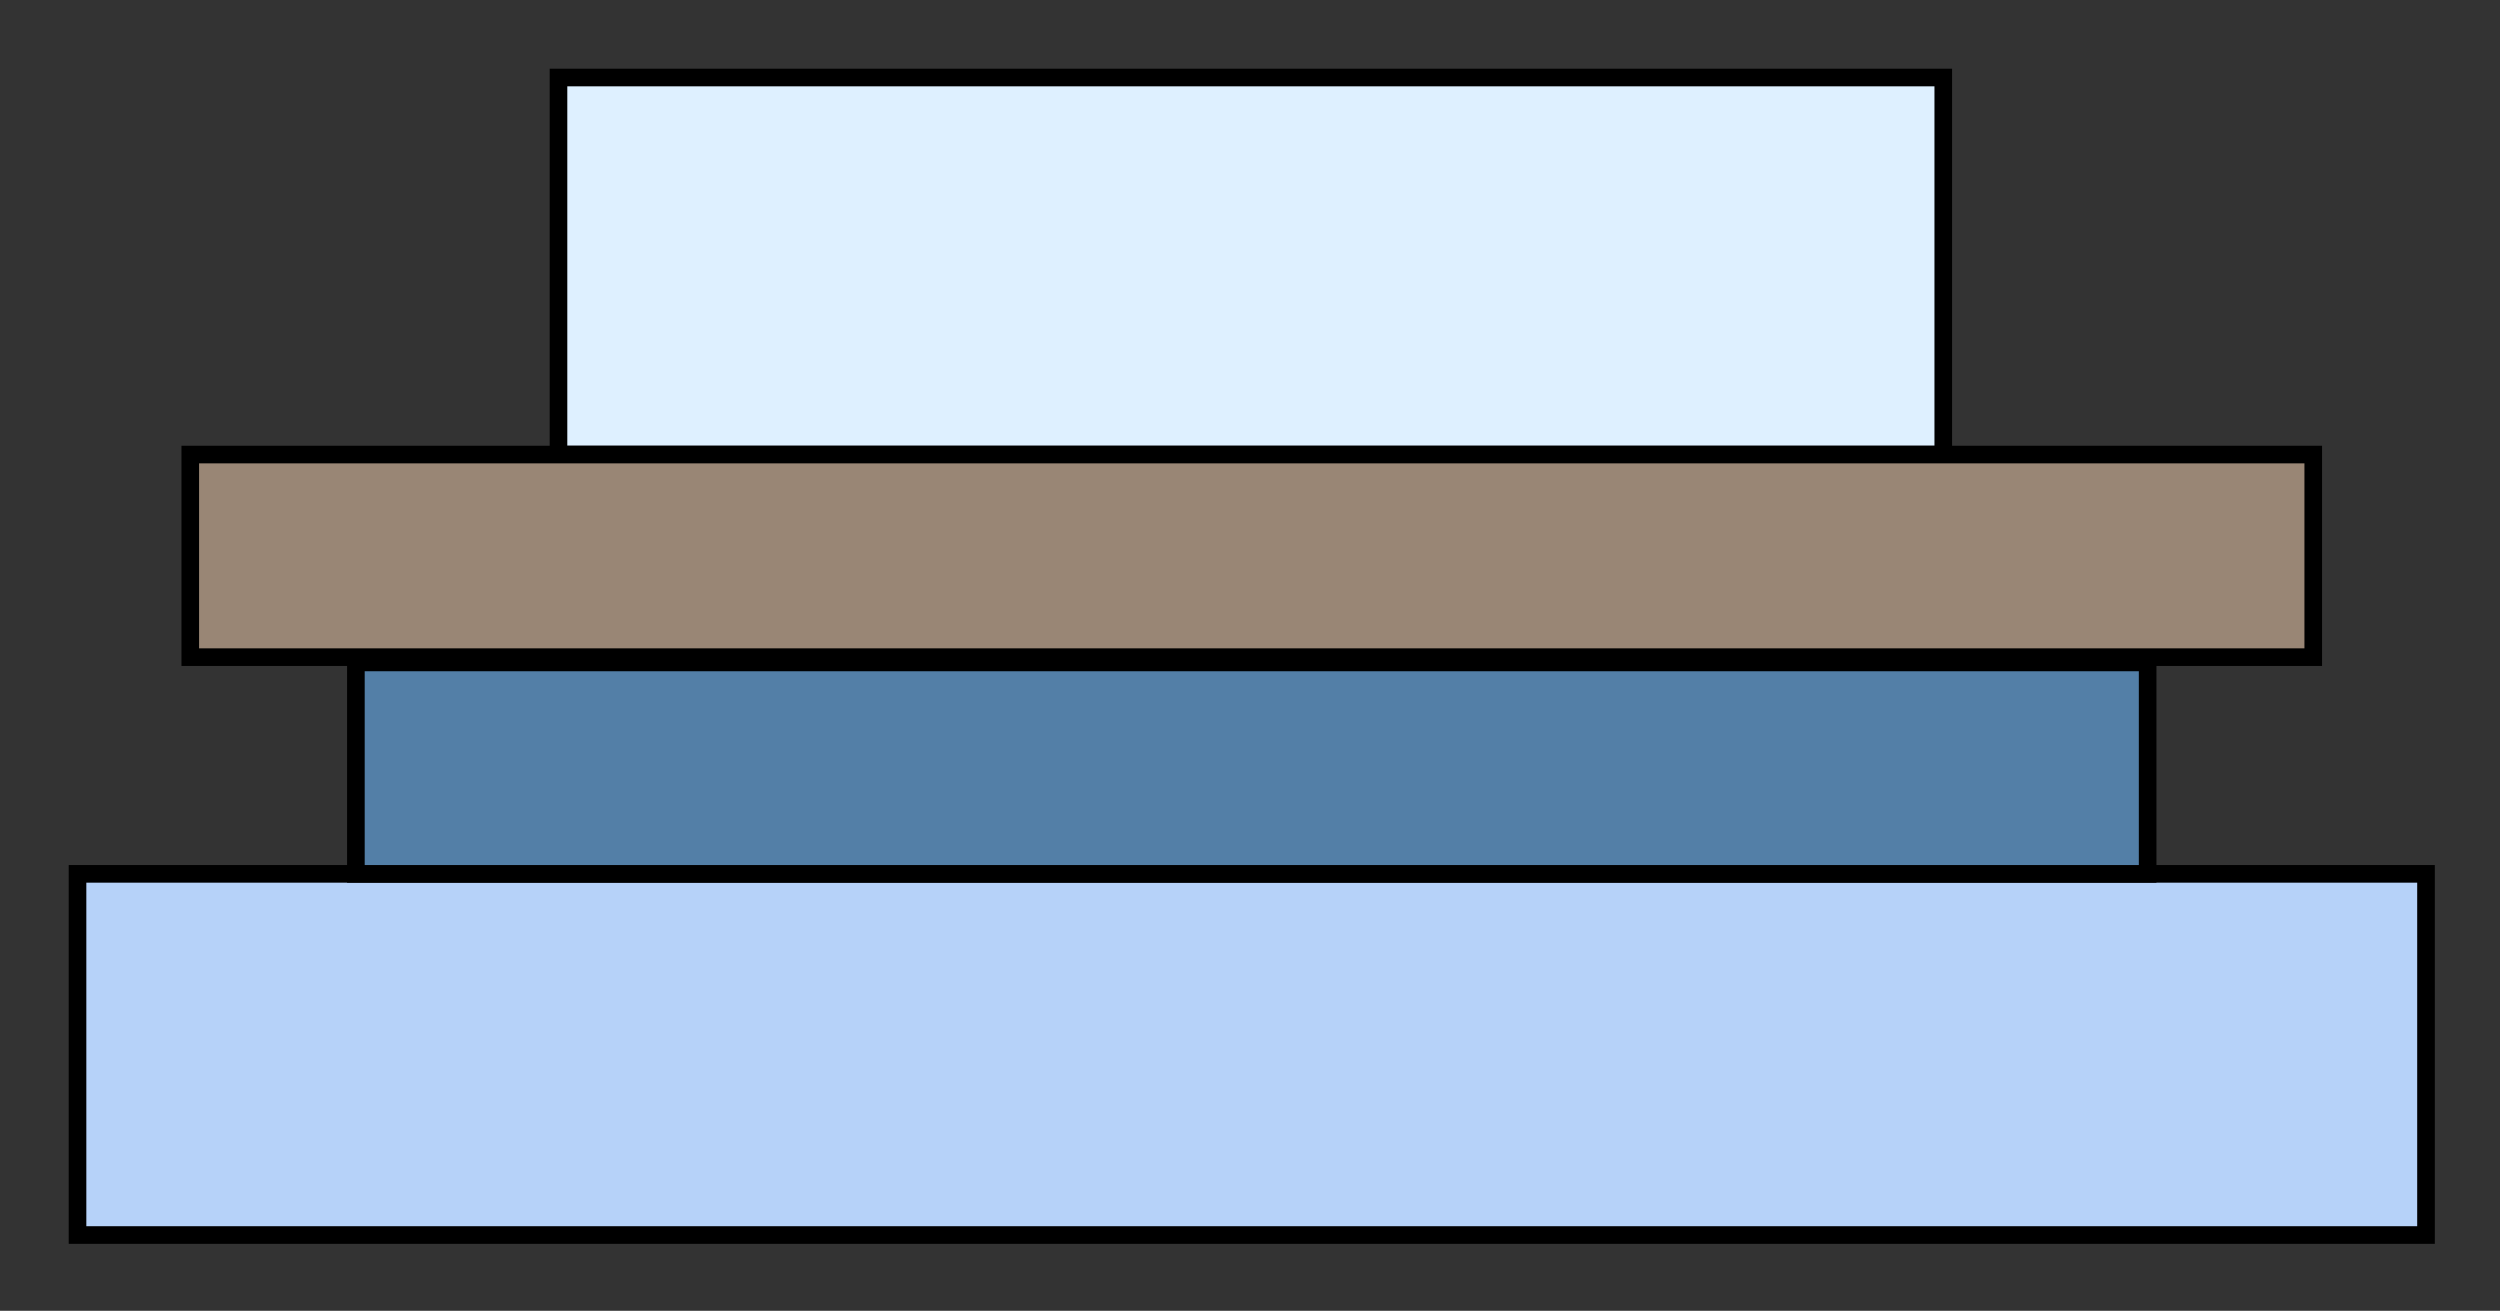
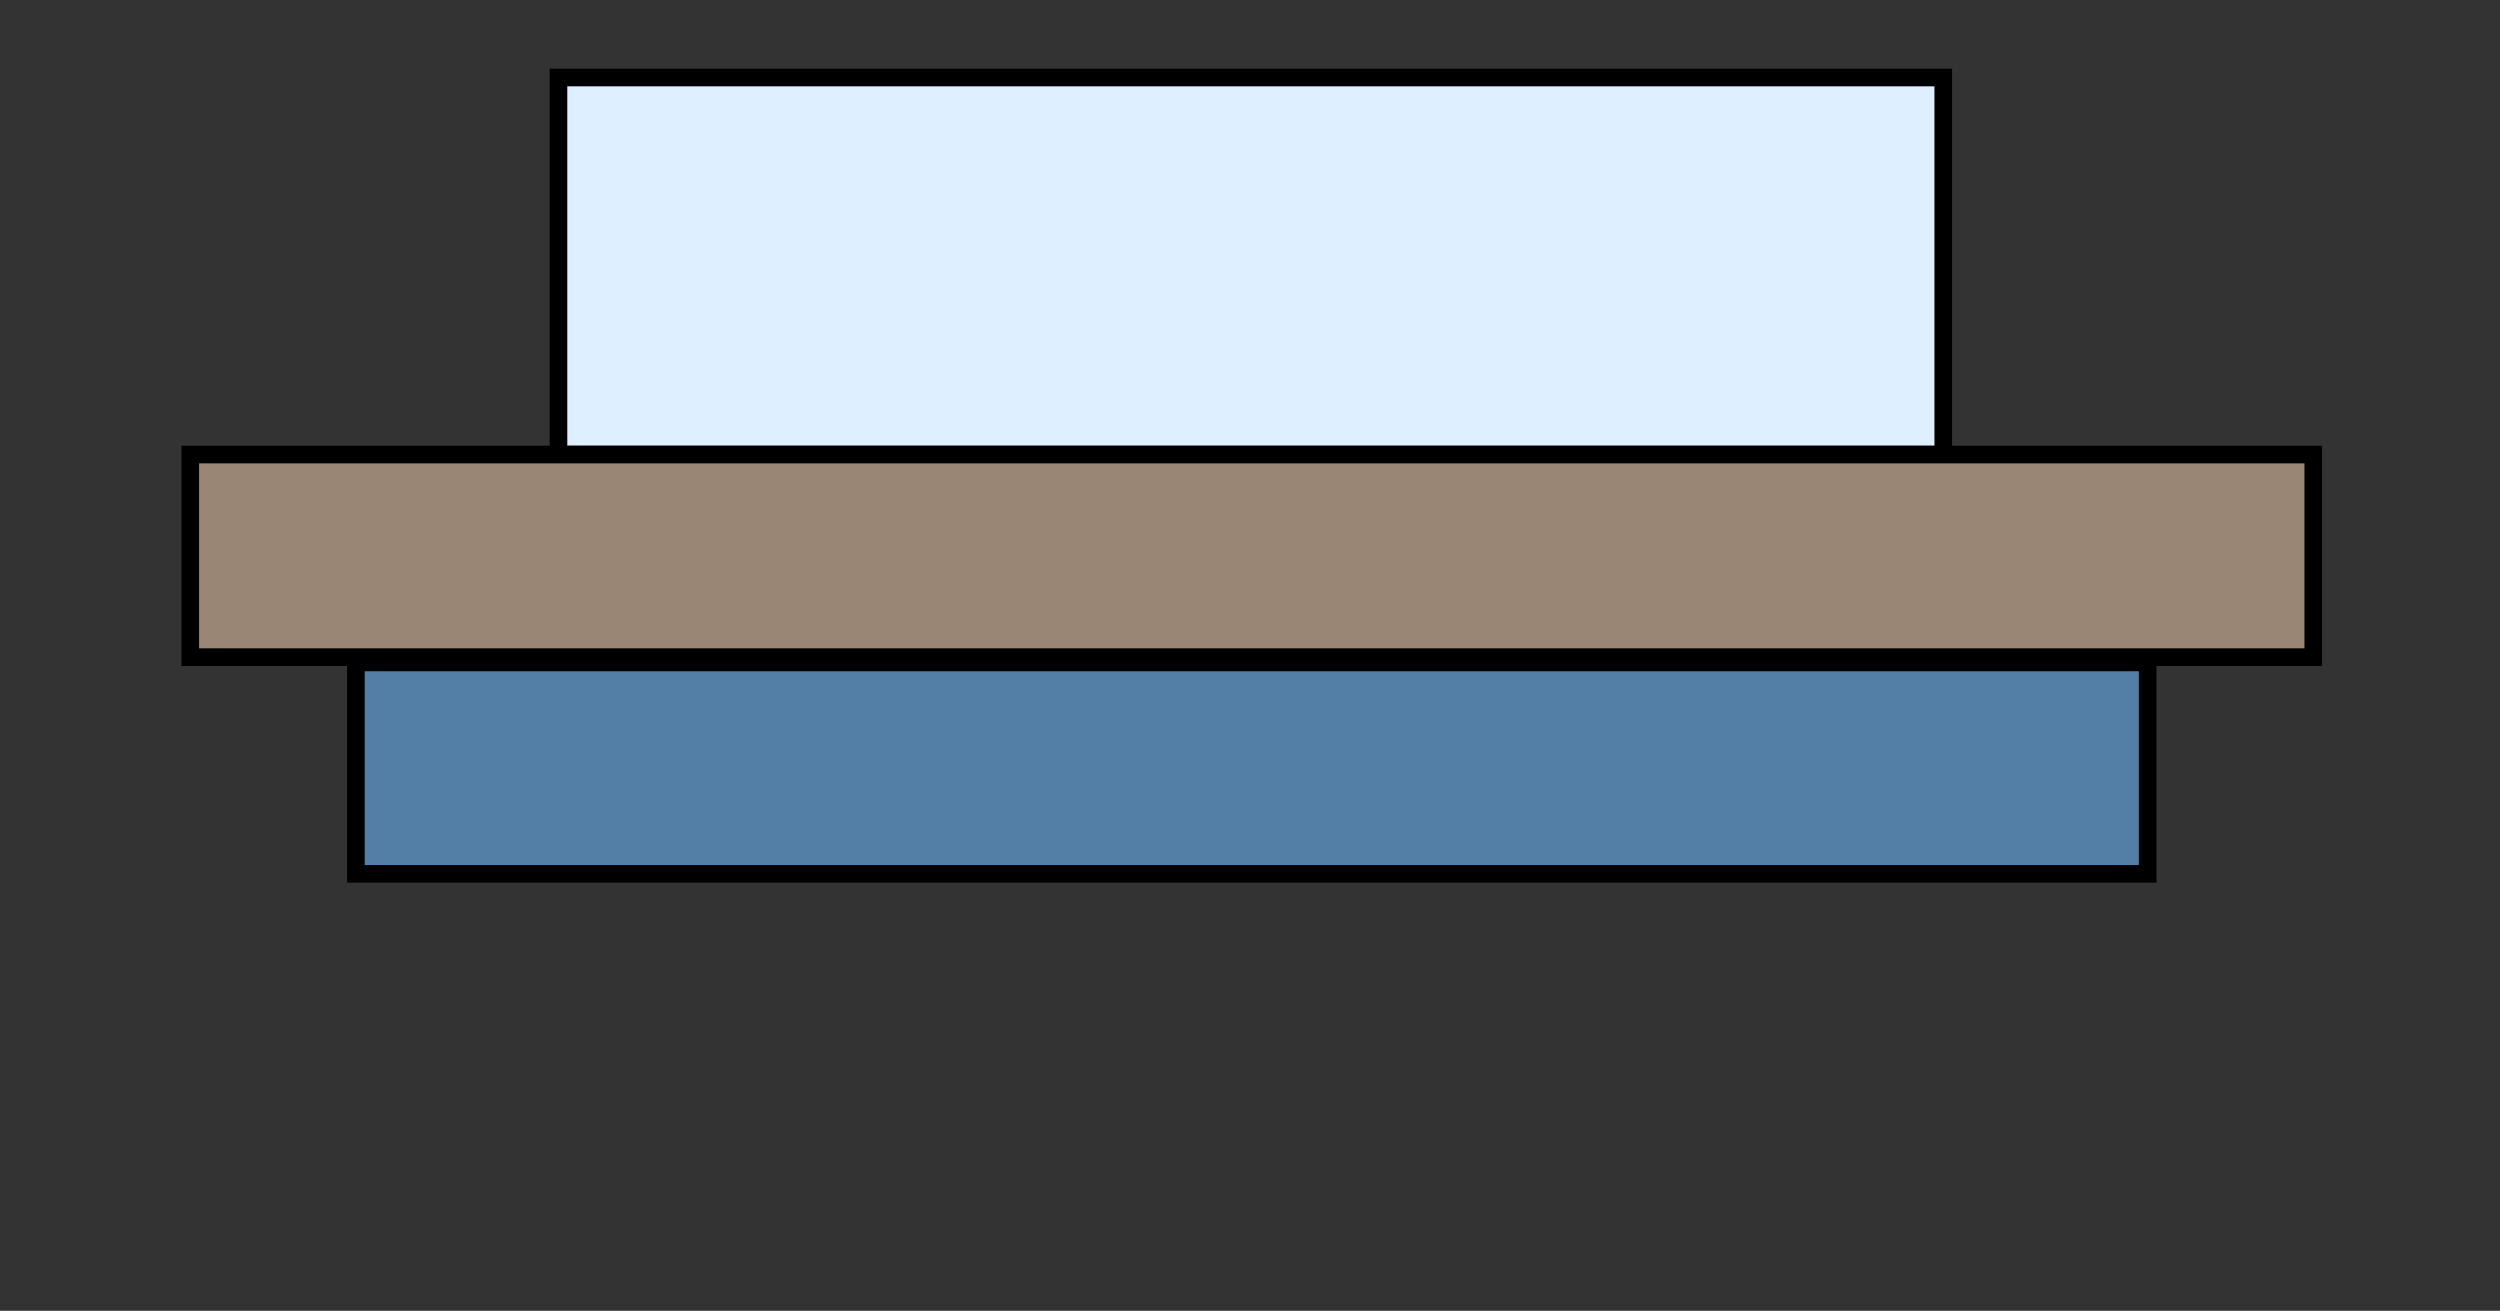
<svg xmlns="http://www.w3.org/2000/svg" x="0px" y="0px" viewBox="0 0 141.9 74.4" width="100%" style="vertical-align: middle; max-width: 100%; width: 100%;">
  <rect x="0" y="0" width="141.9" height="74.4" fill="#333333" stroke="none" />
-   <rect x="4.4" y="49.6" fill="rgb(182,210,249)" stroke="#000000" stroke-miterlimit="10" width="133.3" height="20.5">
-    </rect>
  <rect x="20.2" y="37.6" fill="rgb(83,127,167)" stroke="#000000" stroke-miterlimit="10" width="101.7" height="12">
   </rect>
  <rect x="31.7" y="4.4" fill="rgb(222,240,255)" stroke="#000000" stroke-miterlimit="10" width="78.6" height="21.4">
   </rect>
  <rect x="10.8" y="25.8" fill="#998675" stroke="#000000" stroke-miterlimit="10" width="120.5" height="11.5">
   </rect>
</svg>